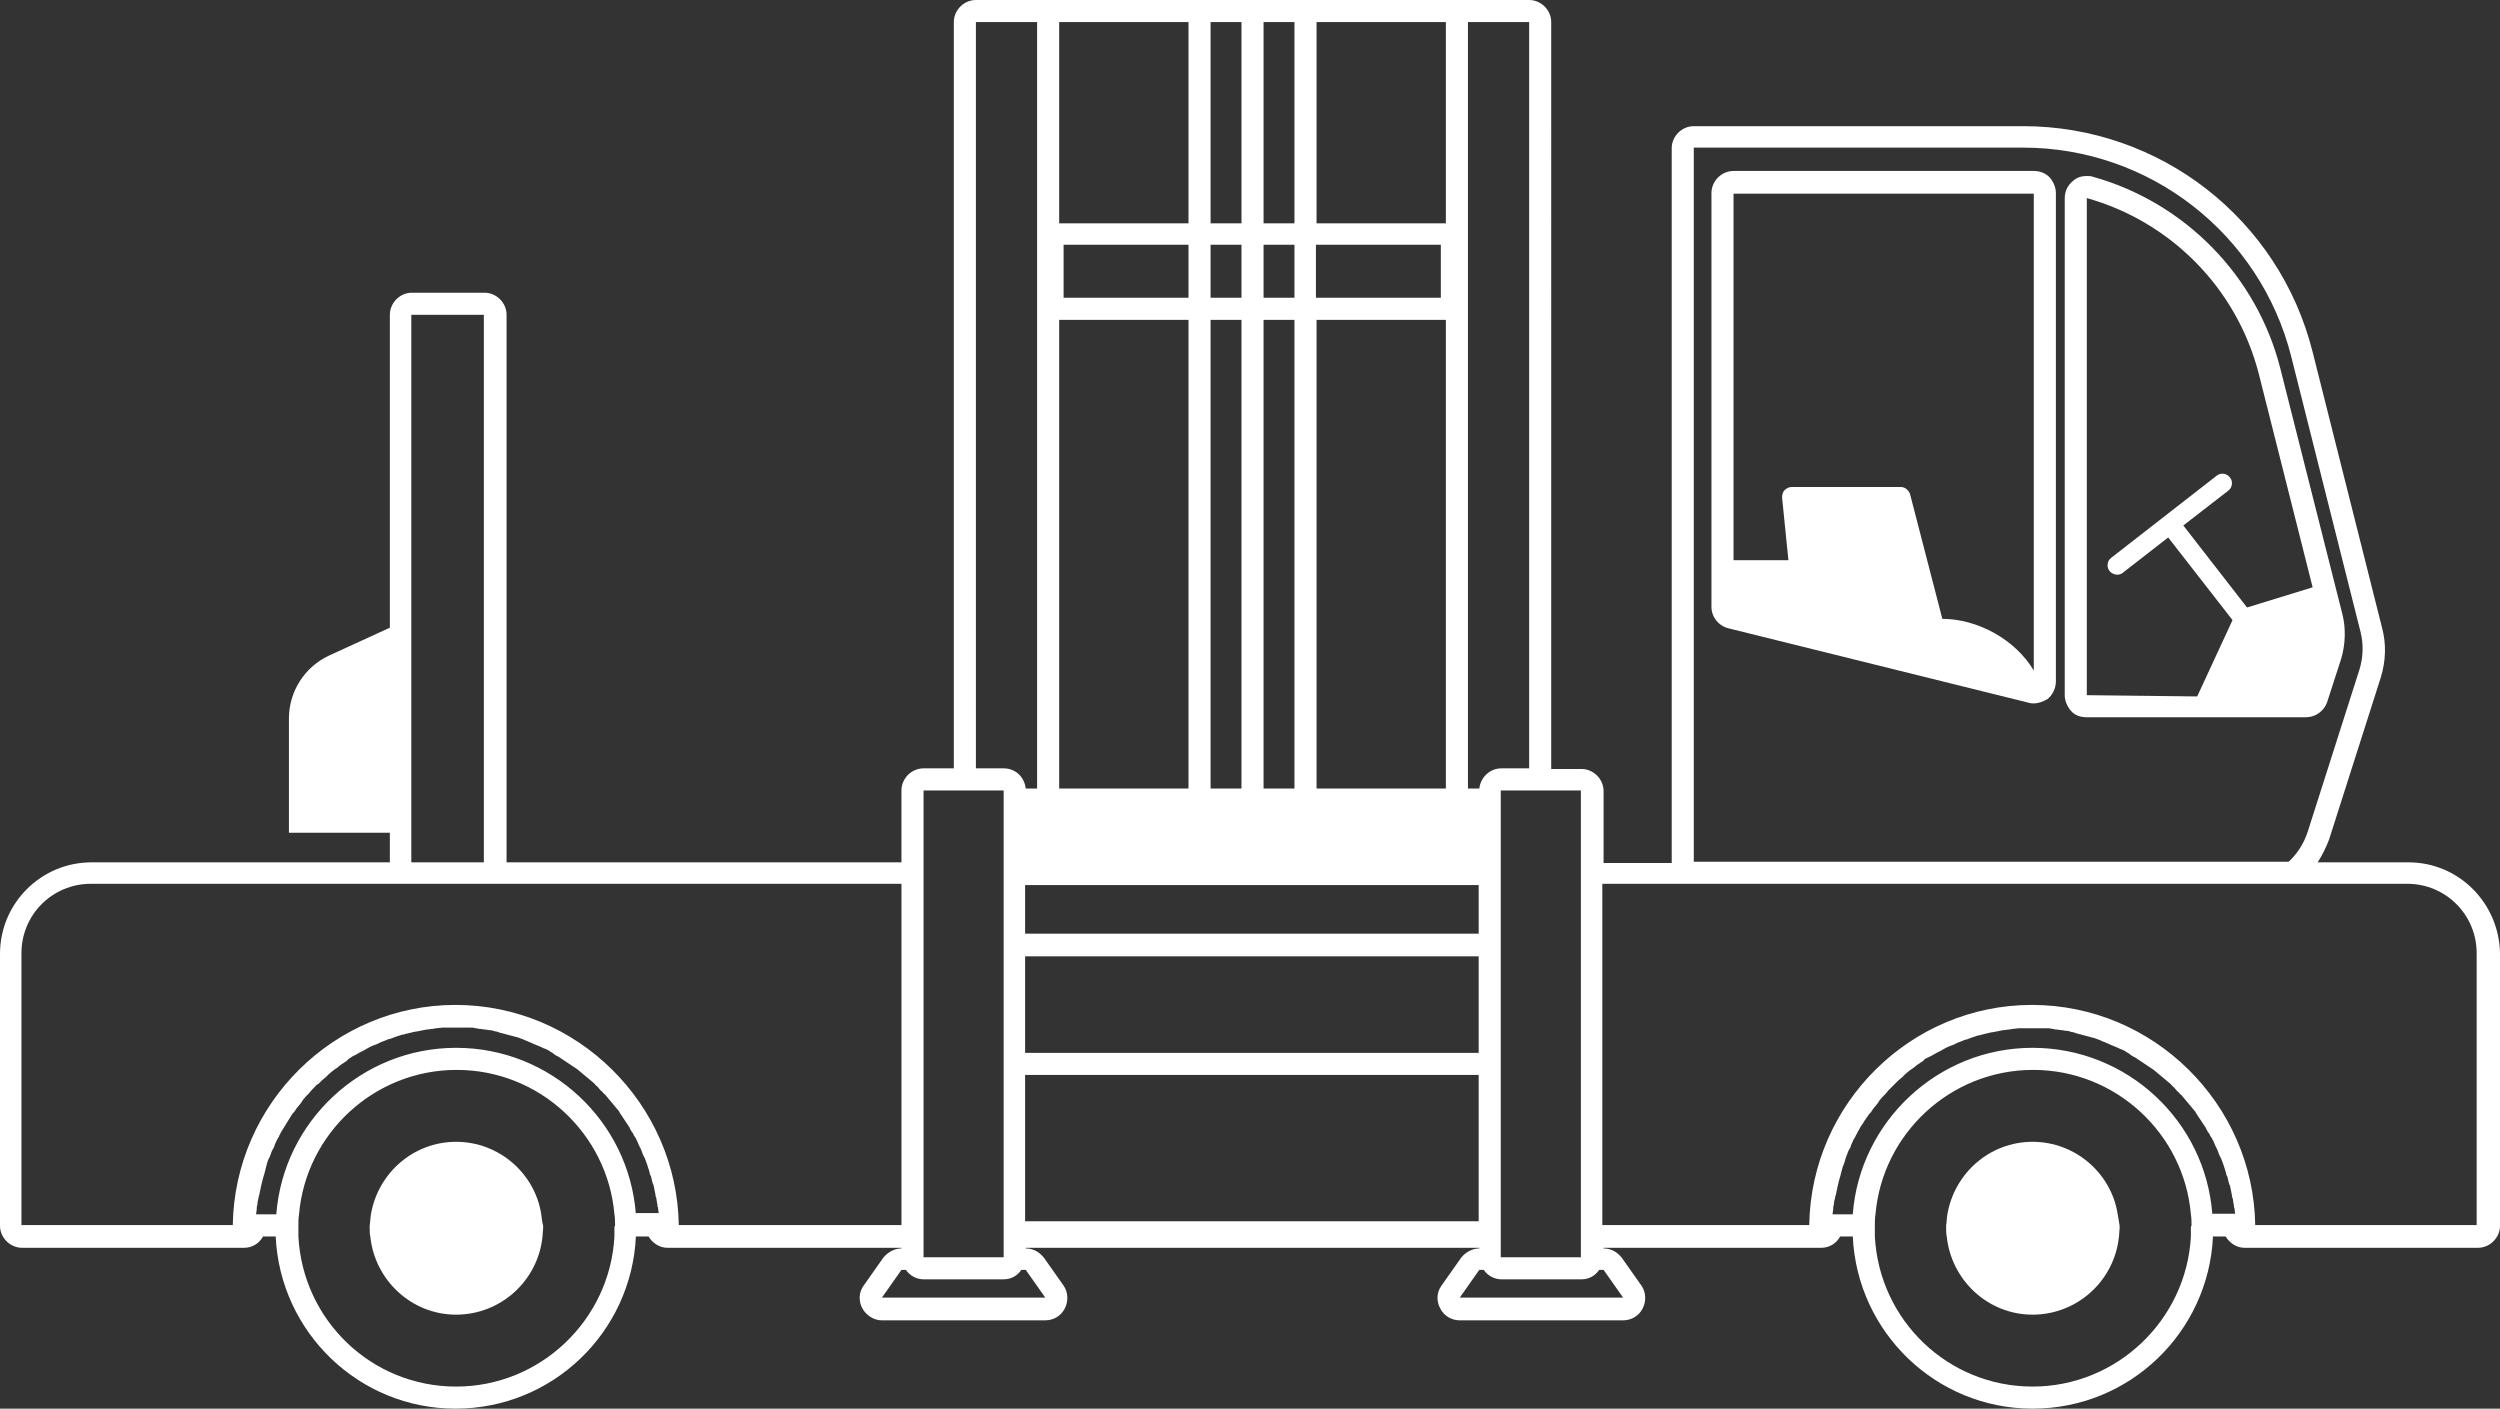
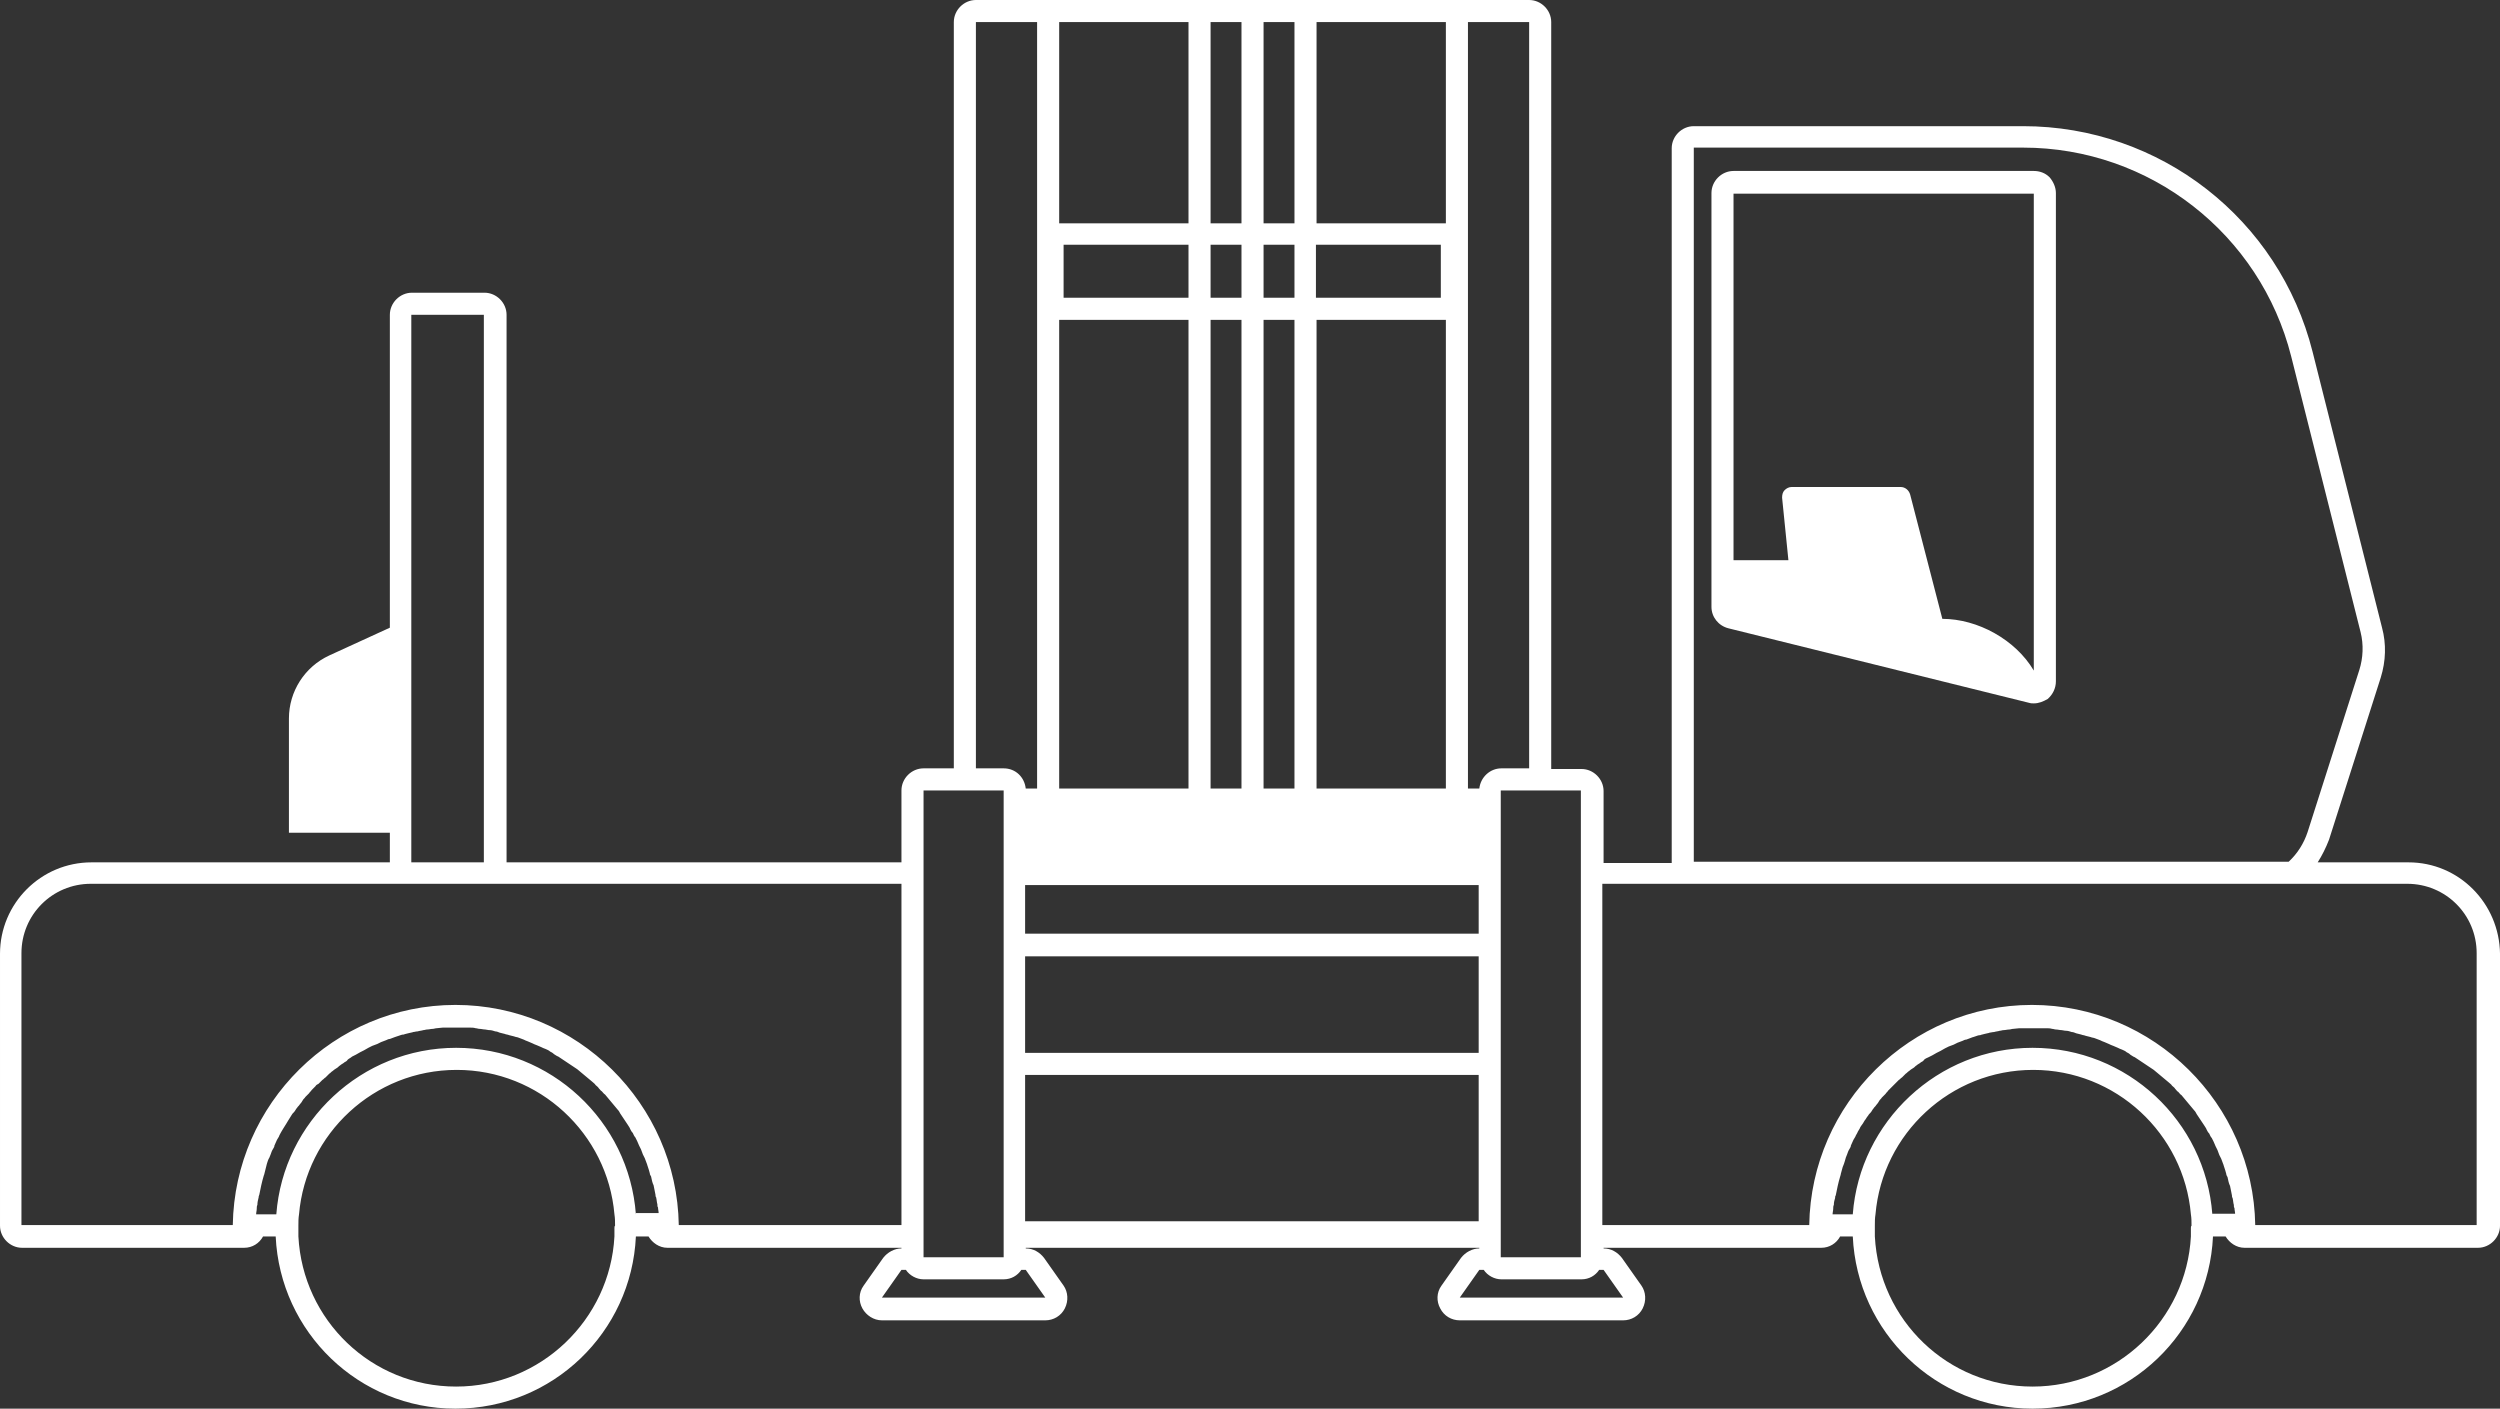
<svg xmlns="http://www.w3.org/2000/svg" version="1.1" id="Layer_1" x="0px" y="0px" width="378.303px" height="213.159px" viewBox="108.536 314.413 378.303 213.159" enable-background="new 108.536 314.413 378.303 213.159" xml:space="preserve">
  <rect x="108.536" y="314.413" width="378.303" height="213.159" fill="#333333" stroke="none" />
  <g>
    <path fill="#FFFFFF" d="M416.295,340.283h-45.438c-1.813,0-3.341,1.527-3.341,3.341v62.621c0,1.527,1.05,2.864,2.577,3.246   l45.438,11.264c0.286,0.096,0.572,0.096,0.764,0.096c0.764,0,1.432-0.286,2.1-0.668c0.764-0.668,1.241-1.623,1.241-2.672v-73.885   c0-0.859-0.382-1.718-0.954-2.386C418.013,340.569,417.155,340.283,416.295,340.283z M402.453,408.058L402.453,408.058   l-4.868-18.805c-0.191-0.668-0.764-1.146-1.432-1.146h-16.515c-0.382,0-0.764,0.191-1.05,0.477   c-0.286,0.287-0.382,0.668-0.382,1.146l0.954,9.451h-8.305v-55.462h45.438v72.167C413.527,411.208,407.799,408.058,402.453,408.058   z" />
-     <path fill="#FFFFFF" d="M460.683,420.659l2.101-6.491c0.668-2.195,0.764-4.677,0.191-6.873l-9.355-37.038   c-3.532-14.032-14.414-25.201-28.446-29.115c-0.287-0.095-0.573-0.095-0.859-0.095c-0.764,0-1.432,0.191-2.005,0.668   c-0.859,0.668-1.336,1.623-1.336,2.673v75.222c0,0.859,0.382,1.718,0.954,2.386c0.573,0.668,1.432,0.955,2.387,0.955l0,0h33.124   C458.965,422.949,460.206,421.995,460.683,420.659z M424.314,419.608v-75.221c12.601,3.532,22.719,13.555,26.06,26.729   l8.114,32.169l-9.928,3.055l-9.641-12.41l6.777-5.25c0.668-0.478,0.764-1.432,0.286-2.005c-0.478-0.668-1.432-0.764-2.005-0.286   l-15.941,12.41c-0.668,0.477-0.764,1.432-0.286,2.004c0.286,0.382,0.764,0.573,1.146,0.573c0.286,0,0.668-0.095,0.859-0.286   l6.873-5.346l9.736,12.505l-5.346,11.551L424.314,419.608z" />
    <path fill="#FFFFFF" d="M472.997,444.905h-13.746c0.669-1.05,1.241-2.195,1.719-3.437l7.827-24.533   c0.764-2.481,0.859-5.059,0.191-7.541l-10.501-41.715c-5.059-20.142-23.101-34.174-43.815-34.174h-49.829   c-1.813,0-3.341,1.527-3.341,3.341v108.155h-10.31v-10.883c0-1.813-1.527-3.341-3.342-3.341h-4.582V317.754   c0-1.814-1.527-3.341-3.341-3.341h-83.717c-1.813,0-3.341,1.527-3.341,3.341v112.927h-4.582c-1.814,0-3.342,1.527-3.342,3.341   v10.883H185.19v-82.858c0-1.813-1.527-3.341-3.341-3.341h-10.978c-1.814,0-3.342,1.527-3.342,3.341v47.348l-9.164,4.2   c-3.723,1.718-6.109,5.441-6.109,9.546v17.278h15.273v4.486h-45.151c-7.637,0-13.842,6.205-13.842,13.842v41.143   c0,1.813,1.527,3.341,3.341,3.341h33.602c1.241,0,2.291-0.668,2.864-1.719h1.909c0.668,14.51,12.601,26.061,27.205,26.061   c14.701,0,26.634-11.551,27.302-26.061h1.909c0.572,0.955,1.623,1.719,2.863,1.719h35.415v0.096l0,0c-1.05,0-2.1,0.572-2.768,1.432   l-2.96,4.2c-0.764,1.05-0.764,2.387-0.19,3.437c0.572,1.05,1.718,1.813,2.959,1.813h24.724c1.241,0,2.387-0.668,2.96-1.813   c0.572-1.146,0.477-2.482-0.191-3.437l-2.959-4.2c-0.668-0.859-1.623-1.432-2.769-1.432l0,0v-0.096h68.635v0.096l0,0   c-1.05,0-2.101,0.572-2.769,1.432l-2.959,4.2c-0.764,1.05-0.764,2.387-0.191,3.437c0.573,1.146,1.719,1.813,2.96,1.813h24.724   c1.241,0,2.387-0.668,2.959-1.813c0.573-1.146,0.478-2.482-0.19-3.437l-2.96-4.2c-0.668-0.859-1.622-1.432-2.768-1.432l0,0v-0.096   h32.933c1.241,0,2.291-0.668,2.864-1.719h1.909c0.668,14.51,12.601,26.061,27.205,26.061c14.701,0,26.634-11.551,27.302-26.061   h1.909c0.572,0.955,1.623,1.719,2.863,1.719h35.32c1.813,0,3.341-1.527,3.341-3.341v-41.143   C486.743,451.11,480.634,444.905,472.997,444.905z M440.065,500.271c0,0.382,0,0.858,0,1.24   c-0.669,12.601-11.169,22.72-23.961,22.72c-12.791,0-23.196-10.023-23.864-22.72c0-0.382,0-0.858,0-1.24c0-0.096,0-0.287,0-0.382   c0-0.573,0-1.146,0.096-1.719c1.05-12.219,11.359-21.859,23.864-21.859s22.814,9.641,23.865,21.859   c0.095,0.573,0.095,1.146,0.095,1.719C440.065,499.984,440.065,500.08,440.065,500.271z M443.31,498.171   c-1.05-14.128-12.887-25.201-27.206-25.201c-14.318,0-26.155,11.169-27.205,25.201h-3.055l0,0c0-0.286,0.095-0.572,0.095-0.858   c0-0.191,0-0.382,0.096-0.573c0-0.382,0.096-0.764,0.191-1.05c0-0.096,0-0.286,0.095-0.382c0.191-0.955,0.382-1.909,0.669-2.864   c0-0.095,0.095-0.19,0.095-0.382c0.096-0.382,0.191-0.668,0.287-1.05c0.096-0.19,0.096-0.286,0.19-0.478   c0.096-0.286,0.191-0.572,0.286-0.954c0.096-0.191,0.096-0.286,0.191-0.478c0.096-0.286,0.191-0.572,0.382-0.859   c0.096-0.19,0.19-0.286,0.19-0.477c0.096-0.287,0.287-0.573,0.383-0.859c0.095-0.191,0.19-0.286,0.286-0.478   c0.095-0.286,0.286-0.478,0.382-0.764c0.095-0.19,0.19-0.286,0.286-0.478c0.096-0.286,0.286-0.477,0.478-0.764   c0.095-0.19,0.19-0.286,0.286-0.477c0.19-0.191,0.286-0.478,0.478-0.669c0.095-0.19,0.19-0.286,0.382-0.477   c0.19-0.191,0.286-0.478,0.477-0.669c0.096-0.19,0.287-0.286,0.382-0.477c0.191-0.191,0.382-0.478,0.478-0.669   c0.096-0.19,0.286-0.286,0.382-0.477c0.191-0.191,0.382-0.382,0.573-0.573c0.095-0.19,0.286-0.286,0.382-0.478   c0.19-0.19,0.382-0.382,0.572-0.572c0.191-0.191,0.286-0.286,0.478-0.478c0.19-0.19,0.382-0.382,0.572-0.572   c0.191-0.096,0.287-0.287,0.478-0.382c0.191-0.191,0.382-0.382,0.573-0.573c0.19-0.096,0.286-0.286,0.477-0.382   c0.191-0.19,0.382-0.286,0.669-0.478c0.19-0.095,0.286-0.286,0.477-0.382c0.191-0.19,0.478-0.286,0.669-0.477   c0.19-0.096,0.382-0.191,0.477-0.382c0.191-0.191,0.478-0.287,0.669-0.382c0.19-0.096,0.382-0.191,0.572-0.287   c0.191-0.095,0.478-0.286,0.668-0.382c0.191-0.095,0.382-0.19,0.573-0.286c0.19-0.096,0.478-0.286,0.668-0.382   c0.191-0.096,0.382-0.19,0.573-0.286c0.286-0.096,0.477-0.191,0.764-0.286c0.19-0.096,0.382-0.191,0.572-0.287   c0.286-0.095,0.478-0.19,0.764-0.286c0.191-0.096,0.382-0.19,0.573-0.19c0.286-0.096,0.477-0.191,0.764-0.287   c0.19-0.095,0.382-0.095,0.572-0.19c0.286-0.096,0.478-0.191,0.764-0.191c0.191-0.095,0.382-0.095,0.668-0.19   c0.287-0.096,0.573-0.096,0.764-0.191c0.191,0,0.382-0.095,0.669-0.095c0.286-0.096,0.572-0.096,0.858-0.191   c0.191,0,0.382-0.096,0.573-0.096c0.286,0,0.572-0.095,0.859-0.095c0.19,0,0.382-0.096,0.572-0.096   c0.286,0,0.668-0.096,0.955-0.096c0.19,0,0.382,0,0.477,0c0.478,0,1.051,0,1.527,0c0.478,0,1.051,0,1.527,0   c0.191,0,0.382,0,0.478,0c0.286,0,0.668,0,0.955,0.096c0.19,0,0.382,0.096,0.572,0.096c0.286,0,0.573,0.095,0.859,0.095   c0.19,0,0.382,0.096,0.668,0.096s0.573,0.096,0.859,0.191c0.19,0,0.478,0.095,0.668,0.19c0.286,0.096,0.478,0.096,0.764,0.191   c0.191,0.095,0.478,0.095,0.668,0.19c0.287,0.096,0.478,0.096,0.764,0.191c0.191,0.095,0.478,0.095,0.669,0.19   c0.286,0.096,0.477,0.191,0.764,0.286c0.19,0.096,0.382,0.191,0.668,0.287c0.19,0.095,0.478,0.19,0.668,0.286   c0.191,0.096,0.382,0.19,0.668,0.286c0.191,0.096,0.478,0.191,0.669,0.286c0.19,0.096,0.382,0.191,0.668,0.287   c0.19,0.095,0.478,0.19,0.668,0.382c0.191,0.095,0.382,0.19,0.573,0.382c0.19,0.095,0.382,0.286,0.668,0.382   c0.19,0.095,0.382,0.286,0.572,0.382c0.191,0.095,0.382,0.286,0.573,0.382c0.19,0.095,0.382,0.286,0.572,0.382   c0.191,0.095,0.382,0.286,0.573,0.382c0.191,0.095,0.382,0.286,0.572,0.382c0.191,0.19,0.382,0.286,0.573,0.477   c0.19,0.191,0.382,0.287,0.573,0.478c0.19,0.191,0.381,0.286,0.572,0.478c0.191,0.19,0.382,0.286,0.572,0.478   c0.191,0.19,0.383,0.286,0.478,0.477c0.191,0.191,0.382,0.287,0.478,0.478c0.191,0.191,0.286,0.382,0.478,0.478   c0.19,0.19,0.286,0.382,0.478,0.478c0.19,0.19,0.286,0.382,0.477,0.572c0.191,0.191,0.287,0.382,0.478,0.573   c0.19,0.19,0.286,0.382,0.478,0.572c0.19,0.191,0.286,0.382,0.477,0.573c0.191,0.19,0.287,0.382,0.383,0.572   c0.095,0.191,0.286,0.382,0.381,0.573c0.096,0.19,0.287,0.382,0.382,0.572c0.096,0.191,0.287,0.382,0.382,0.573   c0.096,0.19,0.287,0.382,0.382,0.668c0.096,0.19,0.191,0.382,0.382,0.572c0.096,0.191,0.191,0.478,0.382,0.669   c0.096,0.19,0.191,0.382,0.287,0.572c0.095,0.191,0.19,0.478,0.286,0.668c0.096,0.191,0.19,0.382,0.286,0.573   c0.096,0.286,0.191,0.478,0.286,0.764c0.096,0.19,0.191,0.382,0.287,0.572c0.095,0.287,0.19,0.478,0.286,0.764   c0.096,0.191,0.096,0.382,0.19,0.573c0.096,0.286,0.191,0.572,0.287,0.954c0,0.191,0.095,0.287,0.19,0.478   c0.096,0.478,0.191,0.955,0.382,1.337l0,0c0.096,0.477,0.191,0.954,0.286,1.432c0,0.096,0,0.286,0.096,0.382   c0.096,0.382,0.096,0.764,0.191,1.05c0,0.191,0,0.382,0.095,0.478c0,0.286,0.096,0.572,0.096,0.859l0,0h-3.437V498.171z    M483.403,499.794h-33.602l0,0c-0.286-18.328-15.369-33.315-33.792-33.315c-18.328,0-33.411,14.892-33.697,33.315l0,0h-31.311   V448.15h121.806c5.822,0,10.5,4.678,10.5,10.501v41.143H483.403z M347.756,504.662h-12.124v-70.64h12.124V504.662z    M329.428,510.771l2.959-4.2h0.668c0.573,0.859,1.623,1.432,2.673,1.432h12.123c1.146,0,2.101-0.572,2.673-1.432h0.669l2.959,4.2   H329.428z M260.411,504.662h-12.123v-70.64h12.123V504.662z M245.615,506.571c0.572,0.859,1.622,1.432,2.673,1.432h12.123   c1.146,0,2.1-0.572,2.673-1.432h0.668l2.959,4.2h-24.724l2.959-4.2H245.615z M201.513,500.271c0,0.382,0,0.858,0,1.24   c-0.668,12.601-11.168,22.72-23.96,22.72c-12.791,0-23.196-10.023-23.864-22.72c0-0.382,0-0.858,0-1.24c0-0.096,0-0.287,0-0.382   c0-0.573,0-1.146,0.095-1.719c1.051-12.219,11.36-21.859,23.865-21.859s22.814,9.641,23.864,21.859   c0.096,0.573,0.096,1.146,0.096,1.719C201.513,499.984,201.513,500.08,201.513,500.271z M204.759,498.171   c-1.05-14.128-12.887-25.201-27.206-25.201c-14.318,0-26.155,11.169-27.206,25.201h-3.054l0,0c0-0.286,0.095-0.572,0.095-0.858   c0-0.191,0-0.382,0.096-0.573c0-0.382,0.096-0.764,0.191-1.146c0-0.096,0-0.191,0.095-0.382c0.191-0.954,0.382-1.909,0.669-2.863   c0-0.096,0.095-0.191,0.095-0.287c0.096-0.382,0.191-0.764,0.287-1.146c0-0.095,0.095-0.286,0.095-0.382   c0.096-0.286,0.191-0.668,0.382-0.954c0.096-0.191,0.096-0.286,0.191-0.478c0.096-0.286,0.19-0.572,0.382-0.859   c0.096-0.19,0.19-0.286,0.19-0.477c0.096-0.287,0.287-0.573,0.382-0.859c0.096-0.191,0.191-0.286,0.286-0.478   c0.096-0.286,0.287-0.572,0.382-0.764c0.096-0.19,0.191-0.286,0.287-0.478c0.19-0.286,0.286-0.477,0.477-0.764   c0.096-0.19,0.191-0.286,0.287-0.477c0.19-0.287,0.286-0.478,0.477-0.764c0.096-0.191,0.191-0.287,0.382-0.478   c0.191-0.191,0.287-0.478,0.478-0.668c0.096-0.191,0.286-0.287,0.382-0.478c0.191-0.191,0.382-0.478,0.478-0.668   c0.096-0.191,0.286-0.287,0.382-0.478c0.19-0.191,0.382-0.382,0.572-0.573c0.096-0.19,0.287-0.286,0.382-0.477   c0.191-0.191,0.382-0.382,0.573-0.573c0.096-0.19,0.286-0.286,0.478-0.382c0.19-0.19,0.382-0.382,0.572-0.572   c0.191-0.096,0.286-0.287,0.478-0.382c0.19-0.191,0.382-0.382,0.572-0.573c0.191-0.096,0.287-0.286,0.478-0.382   c0.191-0.19,0.382-0.286,0.668-0.478c0.191-0.095,0.287-0.286,0.478-0.382c0.191-0.19,0.478-0.286,0.668-0.477   c0.191-0.096,0.382-0.191,0.478-0.382c0.191-0.191,0.478-0.287,0.668-0.478c0.191-0.096,0.382-0.191,0.573-0.286   c0.19-0.096,0.478-0.287,0.668-0.382c0.191-0.096,0.382-0.191,0.573-0.287c0.19-0.095,0.477-0.286,0.668-0.382   c0.19-0.095,0.382-0.19,0.572-0.286c0.287-0.096,0.478-0.19,0.764-0.286c0.191-0.096,0.382-0.191,0.573-0.286   c0.286-0.096,0.478-0.191,0.764-0.287c0.19-0.095,0.382-0.19,0.572-0.19c0.287-0.096,0.478-0.191,0.764-0.286   c0.191-0.096,0.382-0.096,0.573-0.191c0.286-0.096,0.478-0.19,0.764-0.19c0.19-0.096,0.382-0.096,0.668-0.191   s0.573-0.096,0.764-0.19c0.191,0,0.382-0.096,0.668-0.096c0.287-0.096,0.573-0.096,0.859-0.191c0.191,0,0.382-0.095,0.573-0.095   c0.286,0,0.572-0.096,0.858-0.096c0.191,0,0.382-0.096,0.573-0.096c0.286,0,0.668-0.096,0.954-0.096c0.191,0,0.287,0,0.478,0   c0.478,0,1.05,0,1.527,0s1.05,0,1.527,0c0.191,0,0.382,0,0.478,0c0.286,0,0.668,0,0.954,0.096c0.191,0,0.382,0.096,0.573,0.096   c0.286,0,0.572,0.096,0.859,0.096c0.19,0,0.382,0.095,0.668,0.095s0.572,0.096,0.859,0.191c0.19,0,0.477,0.096,0.668,0.19   c0.286,0.096,0.478,0.096,0.764,0.191c0.19,0.096,0.478,0.096,0.668,0.19c0.286,0.096,0.478,0.096,0.764,0.191   c0.191,0.096,0.478,0.096,0.668,0.19c0.287,0.096,0.478,0.191,0.764,0.287c0.191,0.095,0.382,0.19,0.669,0.286   c0.19,0.096,0.477,0.19,0.668,0.286c0.19,0.096,0.382,0.191,0.668,0.286c0.191,0.096,0.478,0.191,0.668,0.287   c0.191,0.095,0.382,0.19,0.669,0.286c0.19,0.096,0.477,0.19,0.668,0.382c0.19,0.096,0.382,0.19,0.572,0.382   c0.191,0.096,0.382,0.286,0.669,0.382c0.19,0.096,0.382,0.286,0.572,0.382c0.191,0.096,0.382,0.286,0.573,0.382   c0.19,0.096,0.382,0.286,0.572,0.382c0.191,0.096,0.382,0.286,0.573,0.382c0.19,0.096,0.382,0.286,0.572,0.382   c0.191,0.19,0.382,0.286,0.573,0.478c0.19,0.19,0.382,0.286,0.572,0.477c0.191,0.191,0.382,0.287,0.573,0.478   c0.19,0.191,0.382,0.286,0.572,0.478c0.191,0.19,0.382,0.286,0.478,0.478c0.19,0.19,0.382,0.286,0.478,0.477   c0.19,0.191,0.286,0.382,0.477,0.478c0.191,0.191,0.287,0.382,0.478,0.478c0.191,0.19,0.286,0.382,0.478,0.572   c0.19,0.191,0.286,0.382,0.478,0.573c0.19,0.19,0.286,0.382,0.477,0.572c0.191,0.191,0.287,0.382,0.478,0.573   c0.191,0.19,0.286,0.382,0.382,0.572c0.096,0.191,0.286,0.382,0.382,0.573c0.096,0.19,0.286,0.382,0.382,0.572   c0.096,0.191,0.286,0.382,0.382,0.573c0.096,0.19,0.286,0.382,0.382,0.668c0.096,0.191,0.191,0.382,0.382,0.573   c0.096,0.19,0.191,0.477,0.382,0.668c0.096,0.19,0.191,0.382,0.286,0.572c0.096,0.191,0.191,0.478,0.287,0.669   c0.095,0.19,0.19,0.382,0.286,0.572c0.096,0.286,0.19,0.478,0.286,0.764c0.096,0.191,0.191,0.382,0.286,0.573   c0.096,0.286,0.191,0.477,0.287,0.764c0.095,0.19,0.095,0.382,0.19,0.572c0.096,0.286,0.191,0.573,0.286,0.955   c0,0.19,0.096,0.286,0.191,0.477c0.096,0.478,0.19,0.955,0.382,1.337l0,0c0.096,0.478,0.19,0.954,0.286,1.432   c0,0.096,0,0.286,0.096,0.382c0.096,0.382,0.096,0.764,0.19,1.05c0,0.191,0,0.382,0.096,0.478c0,0.286,0.096,0.573,0.096,0.859l0,0   h-3.437V498.171z M177.457,466.479c-18.328,0-33.41,14.892-33.696,33.315l0,0h-31.979v-41.143c0-5.823,4.677-10.501,10.5-10.501   h122.664v51.644H211.25l0,0C210.964,481.466,195.881,466.479,177.457,466.479z M170.776,362.047h10.978v82.858h-10.978V362.047z    M339.928,317.754v112.927h-4.2c-1.718,0-3.15,1.337-3.341,3.055h-1.719V317.754H339.928z M326.564,359.47h-18.9v-8.019h18.9   V359.47z M304.417,359.47h-4.677v-8.019h4.677V359.47z M296.399,359.47h-4.677v-8.019h4.677V359.47z M288.381,359.47H269.48v-8.019   h18.901V359.47z M268.812,362.811h19.569v70.926h-19.569V362.811z M291.722,362.811h4.677v70.926h-4.677V362.811z M299.74,362.811   h4.677v70.926h-4.677V362.811z M307.758,362.811h19.569v70.926h-19.569V362.811z M332.291,455.692h-68.635v-7.351h68.635V455.692z    M332.291,473.733h-68.635v-14.604h68.635V473.733z M332.291,499.221h-68.635v-22.146h68.635V499.221z M327.327,317.754v30.451   h-19.569v-30.451H327.327z M304.417,317.754v30.451h-4.677v-30.451H304.417z M296.399,317.754v30.451h-4.677v-30.451H296.399z    M288.381,317.754v30.451h-19.569v-30.451H288.381z M256.211,317.754h9.26v115.982h-1.719c-0.19-1.718-1.527-3.055-3.341-3.055   h-4.2V317.754L256.211,317.754z M364.843,336.75h49.829c19.188,0,35.893,13.078,40.57,31.597l10.5,41.716   c0.478,1.909,0.382,3.914-0.19,5.728l-7.828,24.533c-0.572,1.718-1.527,3.245-2.863,4.486h-90.018V336.75z" />
-     <path fill="#FFFFFF" d="M190.44,498.171c-0.954-6.204-6.396-10.978-12.887-10.978s-11.837,4.773-12.887,10.978   c-0.096,0.573-0.096,1.146-0.191,1.719c0,0.095,0,0.286,0,0.382c0,0.382,0,0.858,0.096,1.24   c0.668,6.587,6.205,11.837,12.982,11.837s12.41-5.154,13.078-11.837c0-0.382,0.096-0.858,0.096-1.24c0-0.096,0-0.287,0-0.382   C190.535,499.221,190.535,498.744,190.44,498.171z" />
-     <path fill="#FFFFFF" d="M428.991,498.171c-0.955-6.204-6.396-10.978-12.888-10.978s-11.837,4.773-12.887,10.978   c-0.096,0.573-0.096,1.146-0.19,1.719c0,0.095,0,0.286,0,0.382c0,0.382,0,0.858,0.095,1.24c0.669,6.587,6.205,11.837,12.982,11.837   c6.778,0,12.41-5.154,13.078-11.837c0-0.382,0.096-0.858,0.096-1.24c0-0.096,0-0.287,0-0.382   C429.182,499.221,429.086,498.744,428.991,498.171z" />
  </g>
</svg>